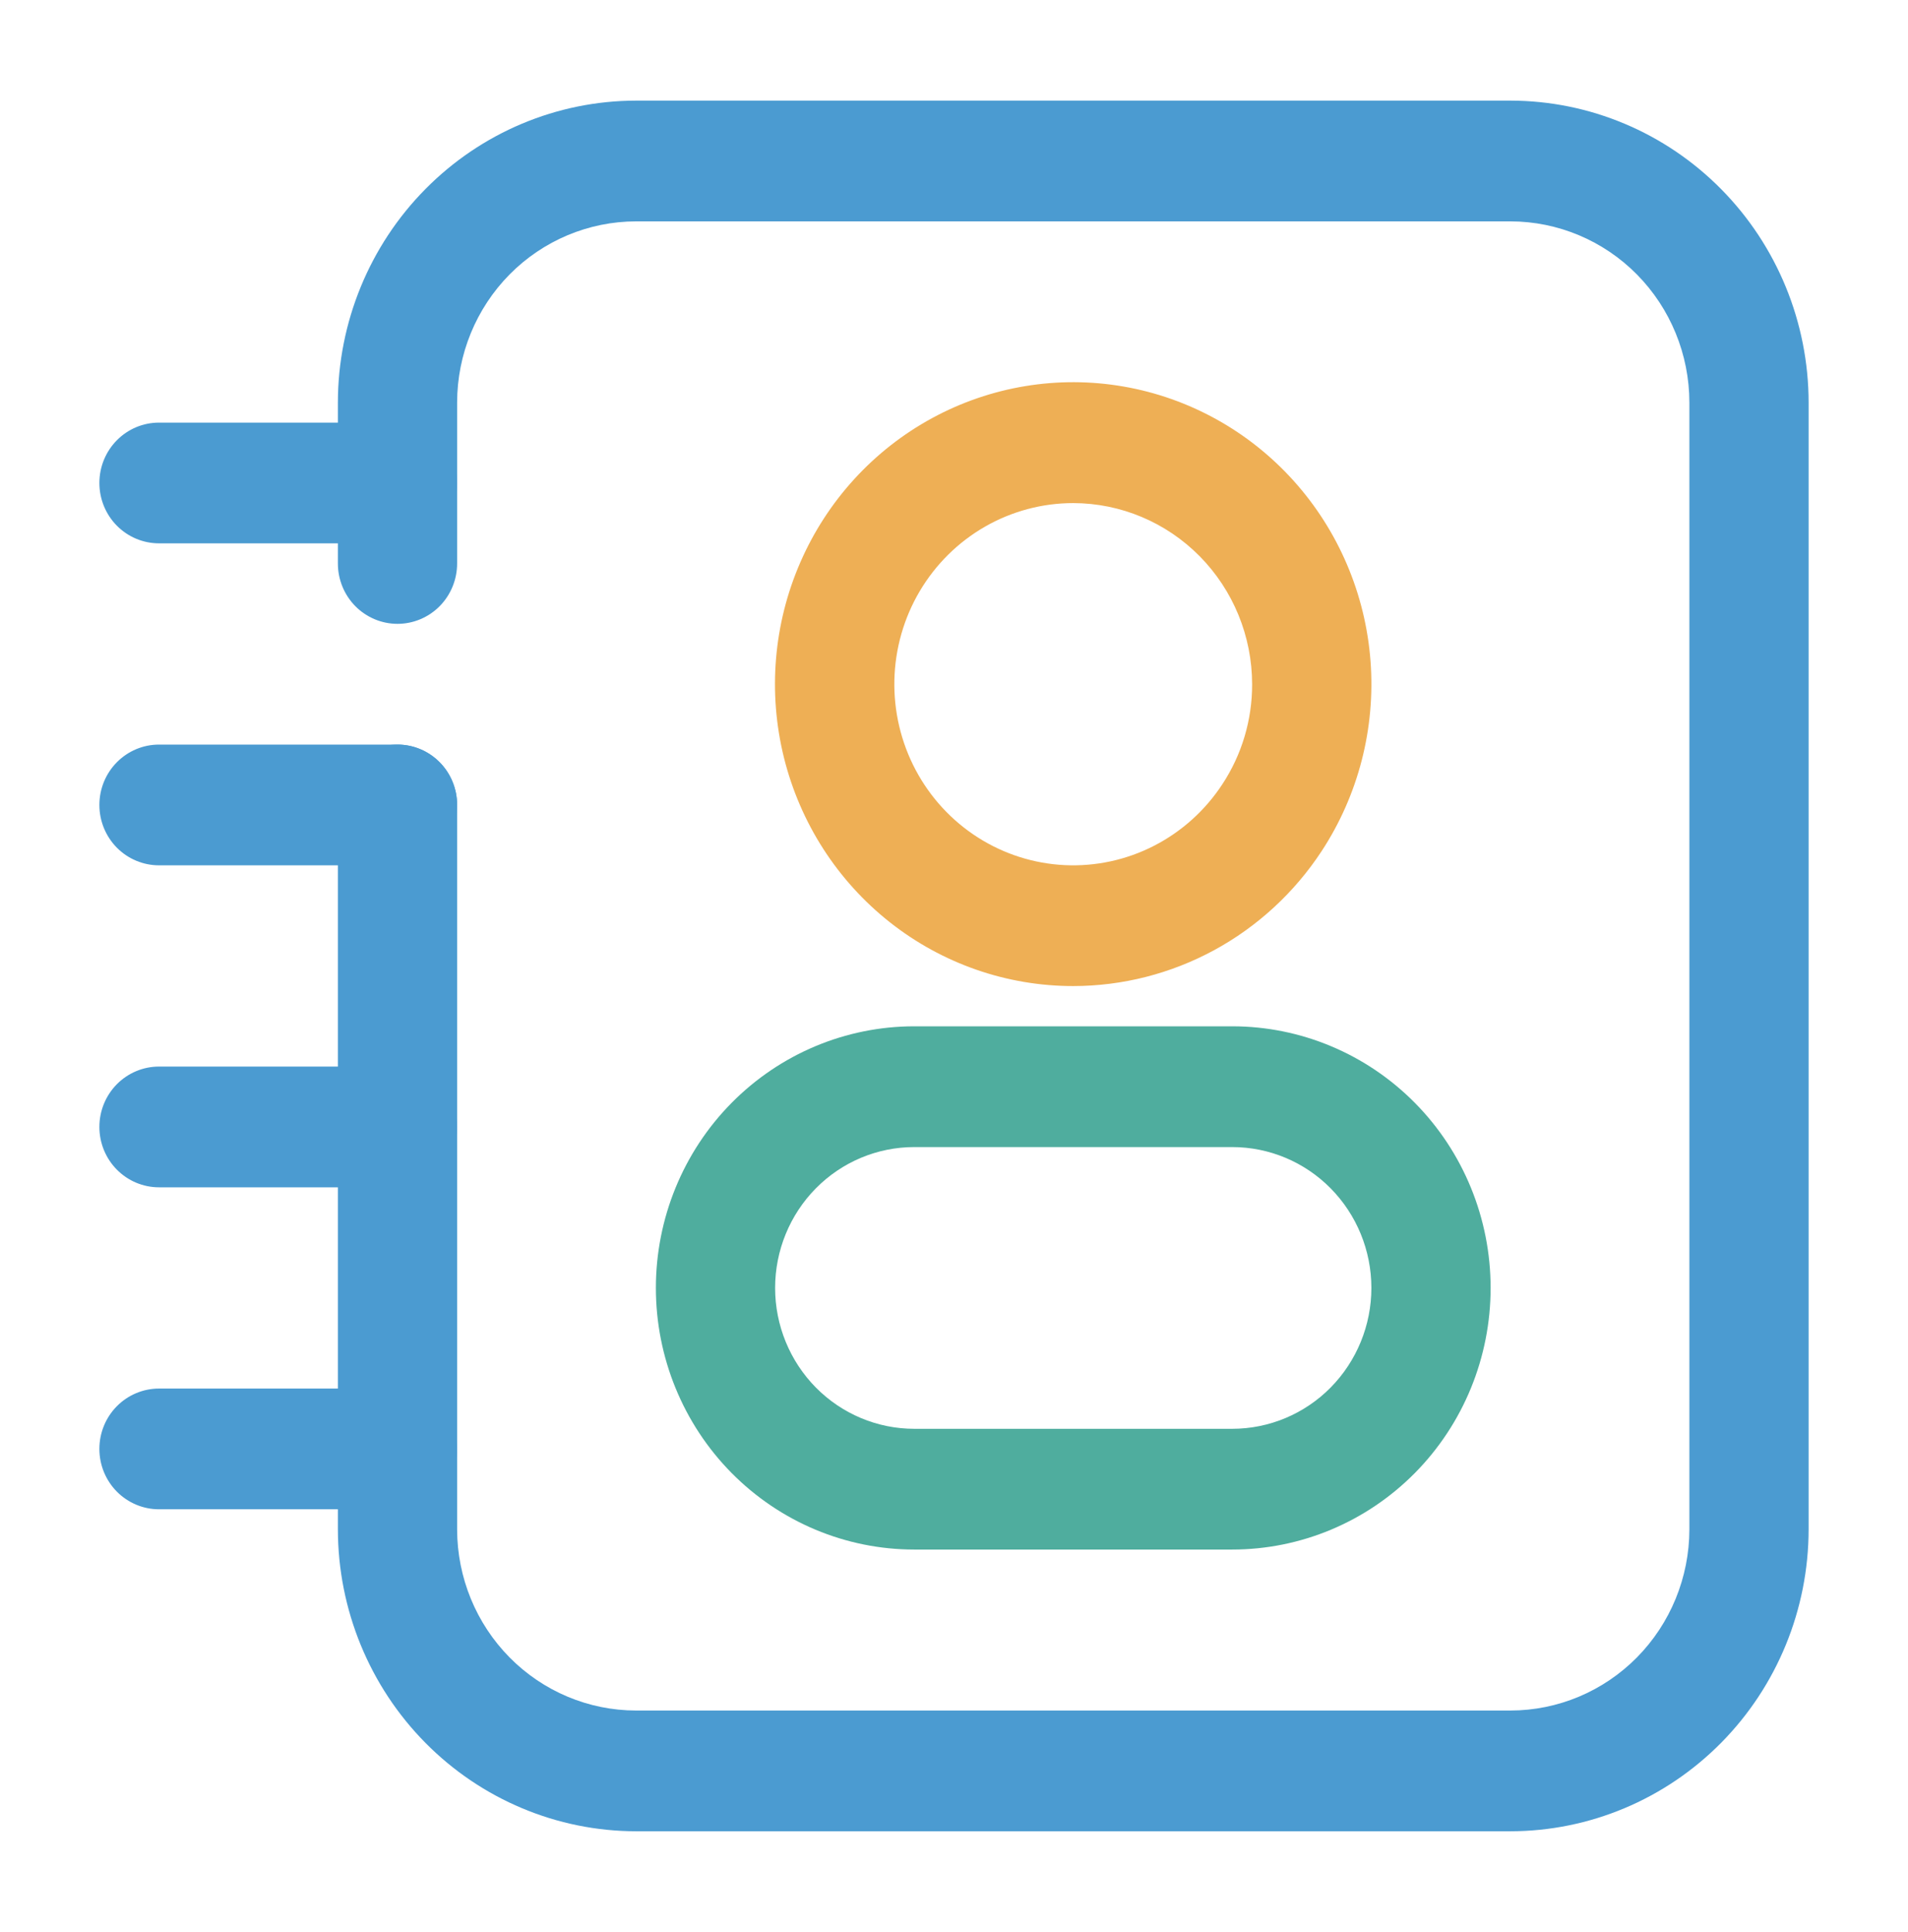
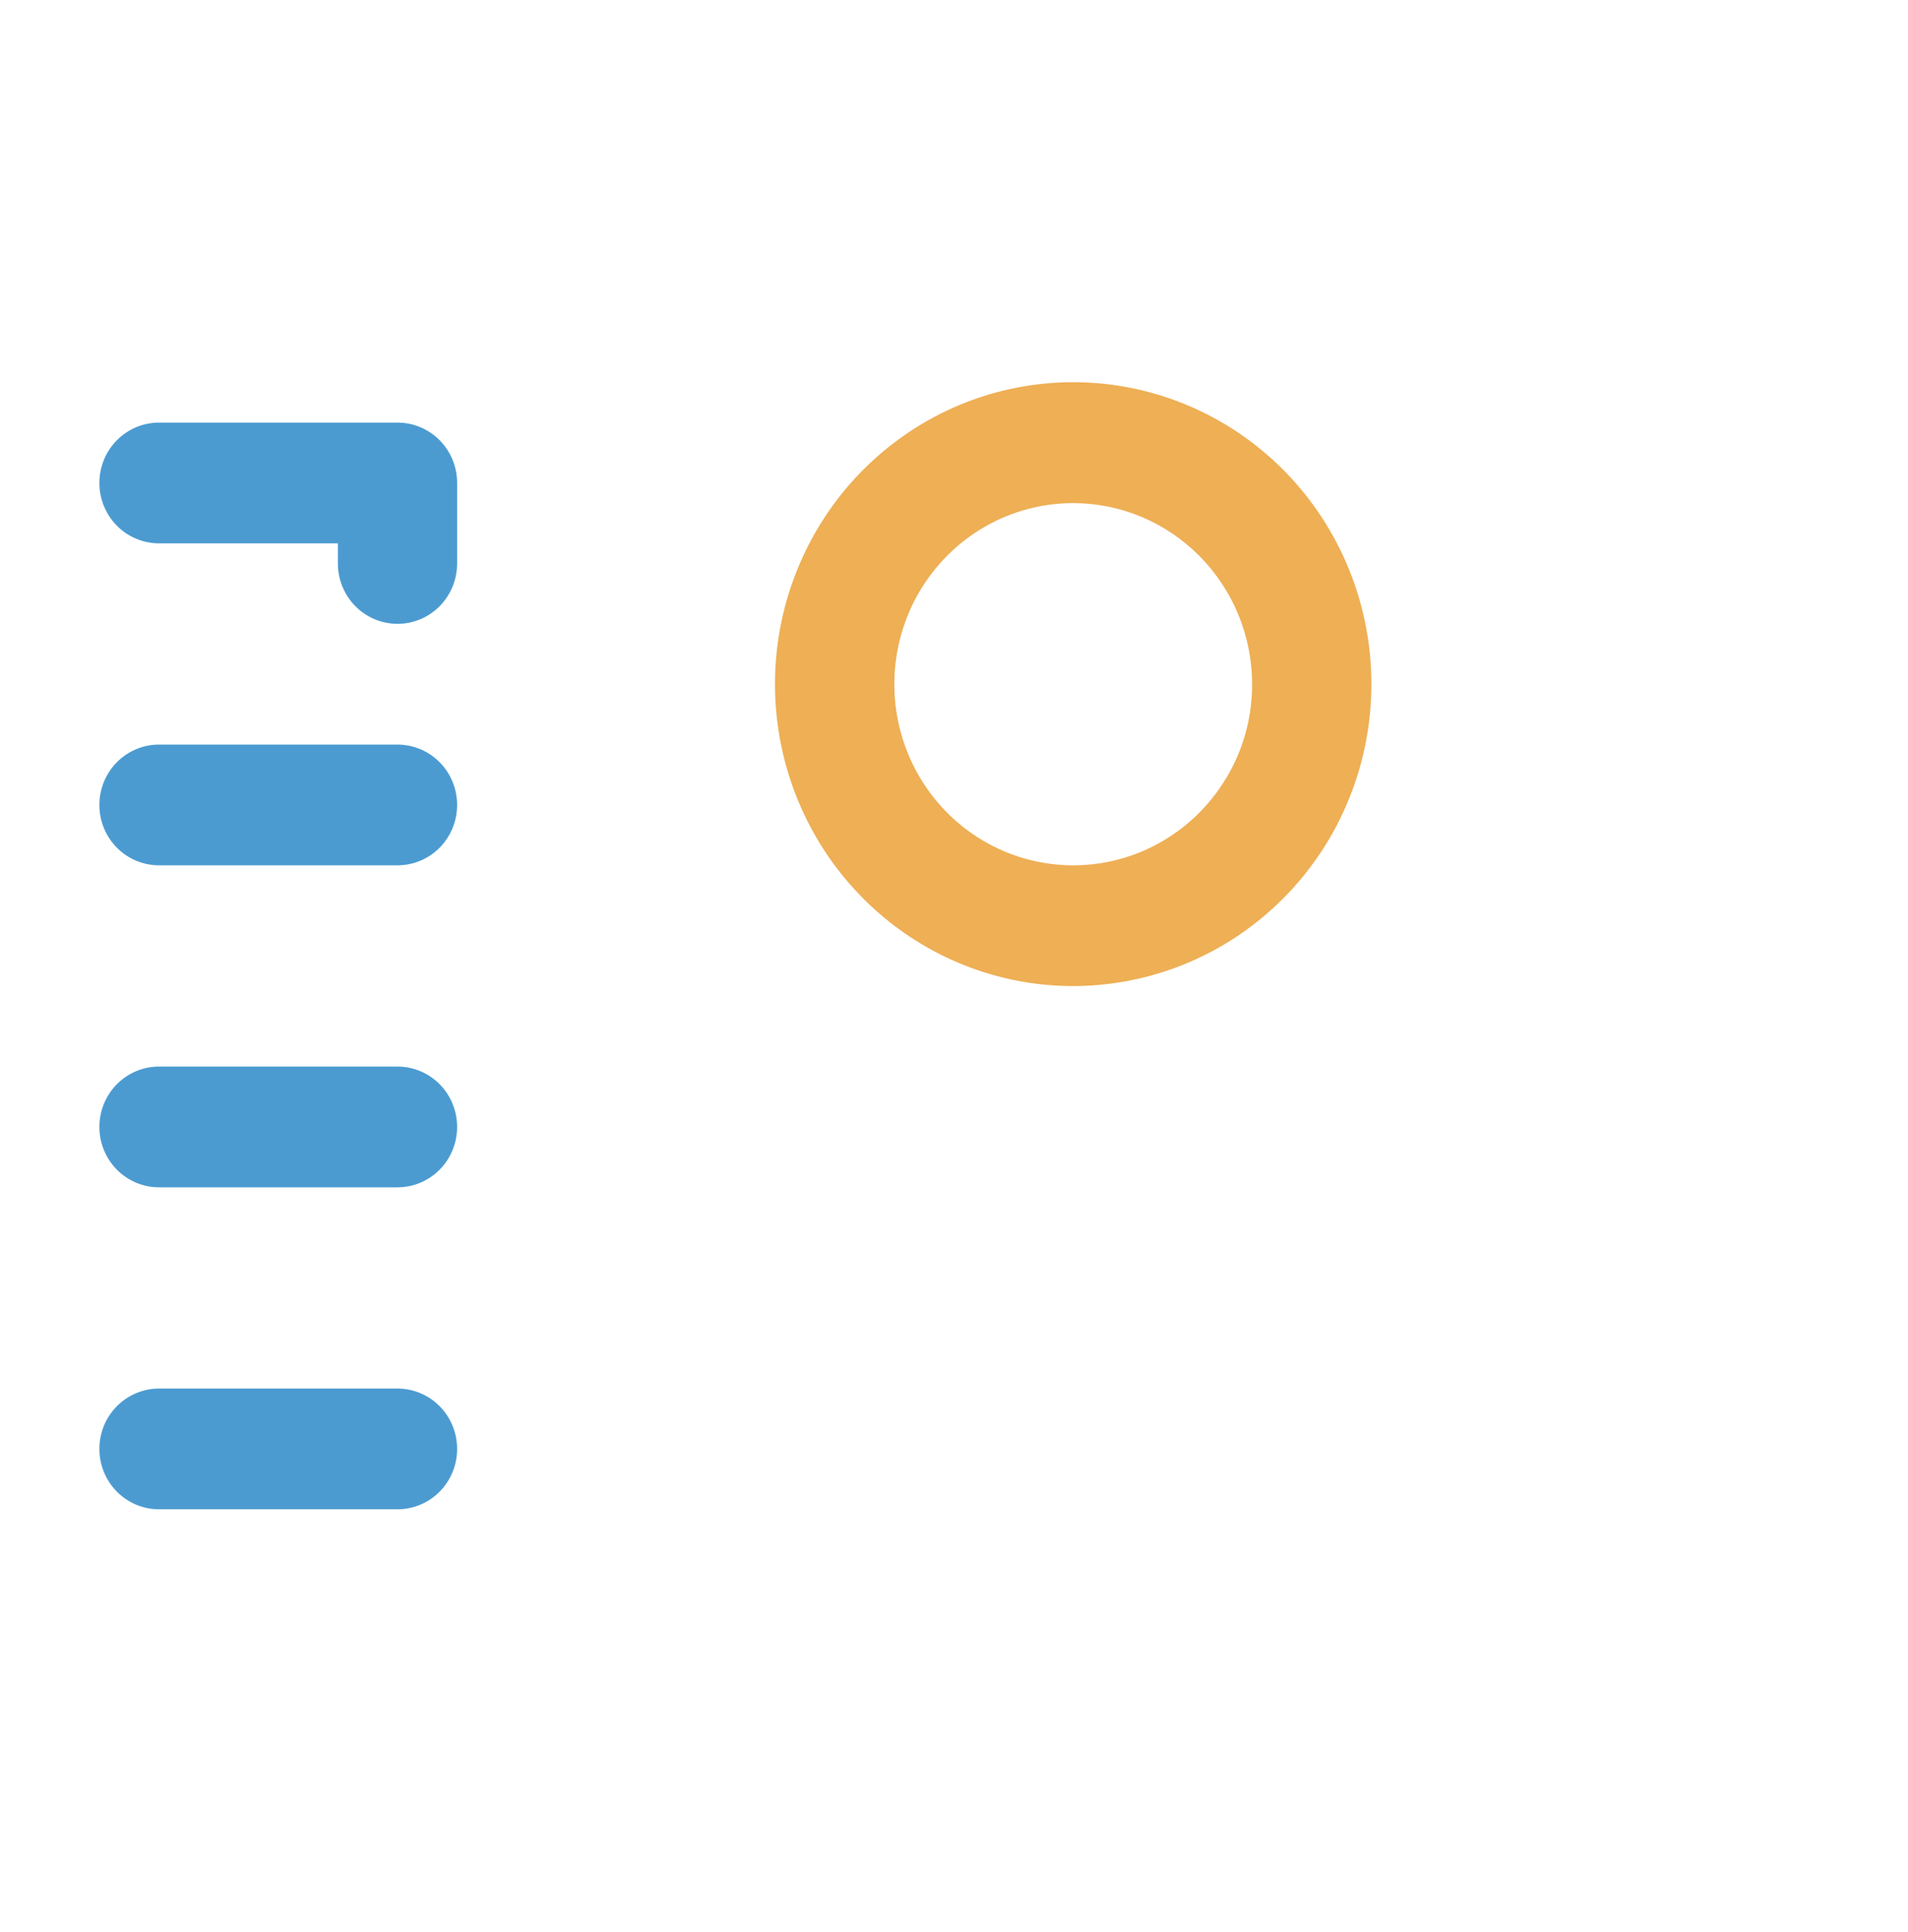
<svg xmlns="http://www.w3.org/2000/svg" width="81" height="82" viewBox="0 0 81 82" fill="none">
-   <path d="M64.125 77.729H27C23.645 77.725 20.428 76.373 18.056 73.972C15.683 71.57 14.348 68.313 14.344 64.917V34.167C14.344 33.487 14.61 32.835 15.085 32.355C15.56 31.874 16.204 31.604 16.875 31.604C17.546 31.604 18.19 31.874 18.665 32.355C19.14 32.835 19.406 33.487 19.406 34.167V64.917C19.409 66.955 20.21 68.909 21.633 70.35C23.057 71.791 24.987 72.602 27 72.604H64.125C66.138 72.602 68.068 71.791 69.492 70.35C70.915 68.909 71.716 66.955 71.719 64.917V17.083C71.716 15.045 70.915 13.091 69.492 11.65C68.068 10.209 66.138 9.399 64.125 9.396H27C24.987 9.399 23.057 10.209 21.633 11.65C20.21 13.091 19.409 15.045 19.406 17.083V20.5C19.406 21.18 19.14 21.831 18.665 22.312C18.19 22.793 17.546 23.062 16.875 23.062C16.204 23.062 15.56 22.793 15.085 22.312C14.61 21.831 14.344 21.18 14.344 20.5V17.083C14.348 13.687 15.683 10.43 18.056 8.029C20.428 5.627 23.645 4.275 27 4.271H64.125C67.48 4.275 70.697 5.627 73.069 8.029C75.442 10.43 76.777 13.687 76.781 17.083V64.917C76.777 68.313 75.442 71.57 73.069 73.972C70.697 76.373 67.48 77.725 64.125 77.729Z" fill="#4B9BD1" />
-   <path d="M52.312 65.771H38.812C35.903 65.771 33.114 64.601 31.056 62.519C28.999 60.436 27.844 57.612 27.844 54.667C27.844 51.722 28.999 48.897 31.056 46.815C33.114 44.732 35.903 43.562 38.812 43.562H52.312C55.222 43.562 58.011 44.732 60.069 46.815C62.126 48.897 63.281 51.722 63.281 54.667C63.281 57.612 62.126 60.436 60.069 62.519C58.011 64.601 55.222 65.771 52.312 65.771ZM38.812 48.688C37.246 48.688 35.744 49.317 34.636 50.439C33.529 51.56 32.906 53.081 32.906 54.667C32.906 56.252 33.529 57.773 34.636 58.895C35.744 60.016 37.246 60.646 38.812 60.646H52.312C53.879 60.646 55.381 60.016 56.489 58.895C57.596 57.773 58.219 56.252 58.219 54.667C58.219 53.081 57.596 51.56 56.489 50.439C55.381 49.317 53.879 48.688 52.312 48.688H38.812Z" fill="#4FAD9E" />
  <path d="M45.562 41.854C42.742 41.855 40.001 40.902 37.777 39.146C35.552 37.39 33.97 34.933 33.282 32.163C32.594 29.394 32.84 26.471 33.98 23.859C35.12 21.247 37.089 19.095 39.575 17.745C42.061 16.395 44.92 15.924 47.701 16.407C50.481 16.89 53.022 18.299 54.921 20.411C56.82 22.522 57.968 25.216 58.183 28.063C58.397 30.91 57.666 33.749 56.106 36.128C54.95 37.888 53.383 39.331 51.544 40.33C49.704 41.329 47.65 41.852 45.562 41.854ZM45.562 21.354C44.249 21.354 42.959 21.698 41.816 22.354C40.674 23.009 39.719 23.954 39.044 25.095C38.37 26.235 38 27.534 37.969 28.863C37.939 30.192 38.249 31.506 38.87 32.678C39.491 33.849 40.402 34.837 41.513 35.546C42.624 36.255 43.897 36.659 45.209 36.721C46.521 36.782 47.826 36.499 48.997 35.897C50.168 35.295 51.165 34.397 51.891 33.289C52.72 32.032 53.16 30.553 53.156 29.042C53.154 27.004 52.353 25.05 50.929 23.609C49.506 22.168 47.576 21.357 45.562 21.354Z" fill="#EEAF55" />
  <path d="M16.875 36.729H6.75C6.079 36.729 5.435 36.459 4.96 35.979C4.485 35.498 4.219 34.846 4.219 34.167C4.219 33.487 4.485 32.835 4.96 32.355C5.435 31.874 6.079 31.604 6.75 31.604H16.875C17.546 31.604 18.19 31.874 18.665 32.355C19.14 32.835 19.406 33.487 19.406 34.167C19.406 34.846 19.14 35.498 18.665 35.979C18.19 36.459 17.546 36.729 16.875 36.729ZM16.875 50.396H6.75C6.079 50.396 5.435 50.126 4.96 49.645C4.485 49.165 4.219 48.513 4.219 47.833C4.219 47.154 4.485 46.502 4.96 46.021C5.435 45.541 6.079 45.271 6.75 45.271H16.875C17.546 45.271 18.19 45.541 18.665 46.021C19.14 46.502 19.406 47.154 19.406 47.833C19.406 48.513 19.14 49.165 18.665 49.645C18.19 50.126 17.546 50.396 16.875 50.396V50.396ZM16.875 64.062H6.75C6.079 64.062 5.435 63.792 4.96 63.312C4.485 62.831 4.219 62.18 4.219 61.5C4.219 60.82 4.485 60.169 4.96 59.688C5.435 59.208 6.079 58.938 6.75 58.938H16.875C17.546 58.938 18.19 59.208 18.665 59.688C19.14 60.169 19.406 60.82 19.406 61.5C19.406 62.18 19.14 62.831 18.665 63.312C18.19 63.792 17.546 64.062 16.875 64.062ZM16.875 26.479C16.204 26.479 15.56 26.209 15.085 25.729C14.61 25.248 14.344 24.596 14.344 23.917V23.062H6.75C6.079 23.062 5.435 22.793 4.96 22.312C4.485 21.831 4.219 21.18 4.219 20.5C4.219 19.82 4.485 19.169 4.96 18.688C5.435 18.207 6.079 17.938 6.75 17.938H16.875C17.546 17.938 18.19 18.207 18.665 18.688C19.14 19.169 19.406 19.82 19.406 20.5V23.917C19.406 24.596 19.14 25.248 18.665 25.729C18.19 26.209 17.546 26.479 16.875 26.479V26.479Z" fill="#4B9BD1" />
</svg>